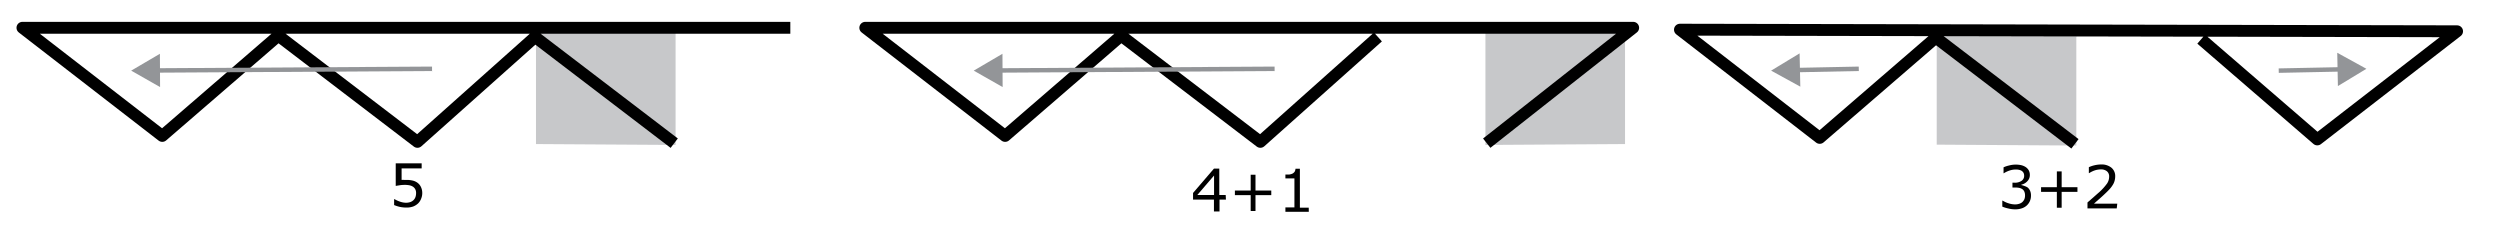
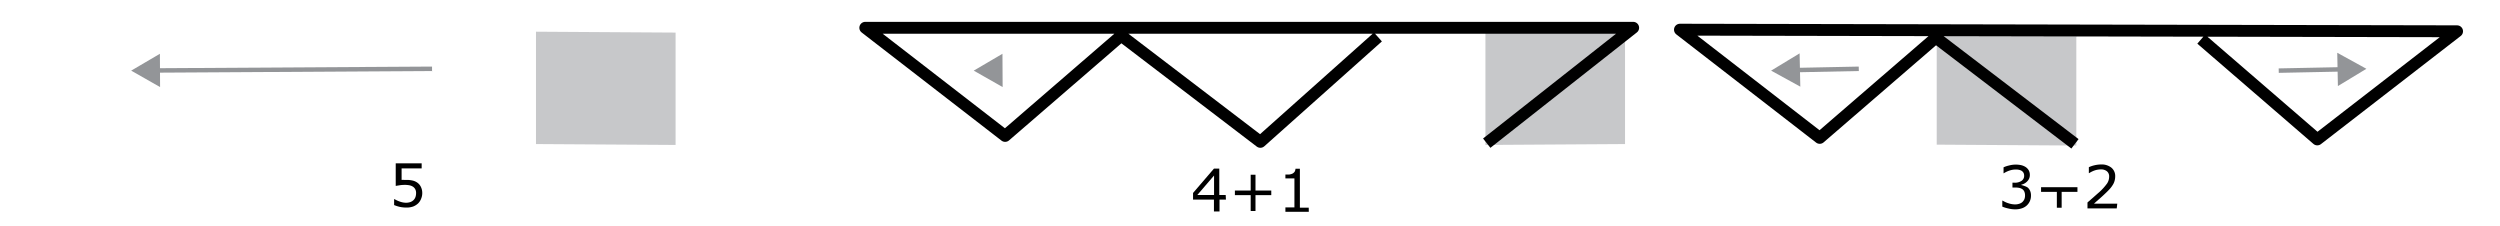
<svg xmlns="http://www.w3.org/2000/svg" viewBox="0 0 421.19 38.07">
  <defs>
    <style>.cls-1{fill:#c7c8ca;}.cls-2,.cls-3{fill:none;}.cls-2{stroke:#000;stroke-linejoin:round;stroke-width:2px;}.cls-3{stroke:#939598;stroke-miterlimit:10;stroke-width:0.75px;}.cls-4{fill:#939598;}</style>
  </defs>
  <g id="_5-wide" data-name="5-wide">
    <g id="_5" data-name="5">
      <polygon class="cls-1" points="90.3 24.27 113.82 24.42 113.82 5.49 90.3 5.34 90.3 24.27" />
-       <polyline class="cls-2" points="113.59 24.12 90.15 6.23 70.33 23.9 46.89 6.01 27.34 22.9 3.78 4.68 133.15 4.68" />
      <path d="M71.14,32.48a2.47,2.47,0,0,1-.19,1,2.23,2.23,0,0,1-.5.78,2.61,2.61,0,0,1-.84.53,3.27,3.27,0,0,1-1.13.18,5.31,5.31,0,0,1-1.14-.12,6.16,6.16,0,0,1-.94-.3v-1h.07a4.83,4.83,0,0,0,.94.43,3.31,3.31,0,0,0,1,.18,2.47,2.47,0,0,0,.67-.1,1.48,1.48,0,0,0,.58-.34,1.36,1.36,0,0,0,.33-.51,2,2,0,0,0,.11-.68,1.34,1.34,0,0,0-.13-.63,1.22,1.22,0,0,0-.36-.42,1.66,1.66,0,0,0-.62-.26,4,4,0,0,0-.81-.07,5.59,5.59,0,0,0-.83.06l-.68.11V27.52h4.37v.85H67.66v1.94a3,3,0,0,1,.43,0h.38a4.49,4.49,0,0,1,1,.1,2.22,2.22,0,0,1,.82.35,1.81,1.81,0,0,1,.6.69A2.29,2.29,0,0,1,71.14,32.48Z" />
      <g id="L_arow" data-name="L arow">
        <line class="cls-3" x1="26.13" y1="11.87" x2="72.79" y2="11.59" />
        <polygon class="cls-4" points="26.97 14.67 22.1 11.9 26.94 9.06 26.97 14.67" />
      </g>
    </g>
    <g id="_4_1" data-name="4+1">
      <polygon class="cls-1" points="273.78 24.27 250.26 24.42 250.26 5.49 273.78 5.34 273.78 24.27" />
      <polyline class="cls-2" points="232.15 6.23 212.34 23.9 188.89 6.01 169.34 22.9 145.78 4.68 275.15 4.68 250.48 24.12" />
      <path d="M206.54,33.63h-1.08v2h-.94v-2H201V32.51l3.52-4.1h.9v4.44h1.08Zm-2-.78V29.57l-2.82,3.28Z" />
      <path d="M214.18,32.88h-2.66v2.67h-.81V32.88h-2.66V32.1h2.66V29.44h.81V32.1h2.66Z" />
      <path d="M220.5,35.68h-3.94v-.74h1.52V30.06h-1.52V29.4a5.14,5.14,0,0,0,.66,0,1.91,1.91,0,0,0,.53-.15,1.1,1.1,0,0,0,.36-.31,1.18,1.18,0,0,0,.15-.51H219v6.56h1.49Z" />
      <g id="L_arow-2" data-name="L arow">
-         <line class="cls-3" x1="168.08" y1="11.87" x2="214.74" y2="11.59" />
        <polygon class="cls-4" points="168.92 14.67 164.05 11.9 168.89 9.06 168.92 14.67" />
      </g>
    </g>
    <g id="_3_2" data-name="3+2">
      <polygon class="cls-1" points="326.29 24.37 349.81 24.52 349.81 5.6 326.29 5.45 326.29 24.37" />
      <polyline class="cls-2" points="370.85 6.6 390.41 23.49 413.96 5.27 283.03 5 306.58 23.23 326.14 6.34 349.58 24.23" />
      <path d="M341.64,31.61a1.75,1.75,0,0,1,.38.53,1.94,1.94,0,0,1,.15.82,2.24,2.24,0,0,1-.18.91,2.19,2.19,0,0,1-.51.73,2.24,2.24,0,0,1-.86.5,3.4,3.4,0,0,1-1.08.17,4.81,4.81,0,0,1-1.2-.15,5.43,5.43,0,0,1-1-.31v-1h.08a4,4,0,0,0,1,.45,3.6,3.6,0,0,0,1.09.18,2.24,2.24,0,0,0,.65-.1,1.42,1.42,0,0,0,.56-.3,1.56,1.56,0,0,0,.34-.48,1.73,1.73,0,0,0,.11-.65,1.53,1.53,0,0,0-.13-.65,1,1,0,0,0-.34-.4,1.47,1.47,0,0,0-.53-.21,3.66,3.66,0,0,0-.68-.06h-.44v-.81h.34a2,2,0,0,0,1.19-.31,1,1,0,0,0,.44-.9,1,1,0,0,0-.11-.46,1.08,1.08,0,0,0-.31-.33,1.54,1.54,0,0,0-.45-.17,2.29,2.29,0,0,0-.55-.05,3.23,3.23,0,0,0-1,.16,4.08,4.08,0,0,0-1,.47h-.05v-1a4.56,4.56,0,0,1,.93-.31,4.43,4.43,0,0,1,1.12-.15,4.37,4.37,0,0,1,.94.1,2.51,2.51,0,0,1,.73.31,1.68,1.68,0,0,1,.53.57,1.61,1.61,0,0,1,.18.78,1.46,1.46,0,0,1-.43,1.05,1.88,1.88,0,0,1-1,.57v.07a3,3,0,0,1,.53.16A2.17,2.17,0,0,1,341.64,31.61Z" />
-       <path d="M350,32.32h-2.66V35h-.81V32.32h-2.66v-.78h2.66V28.88h.81v2.66H350Z" />
+       <path d="M350,32.32h-2.66V35h-.81V32.32h-2.66v-.78h2.66V28.88v2.66H350Z" />
      <path d="M356.62,35.11h-4.93v-1l1-.87c.34-.3.66-.59,1-.88A9.31,9.31,0,0,0,355,30.9a2.09,2.09,0,0,0,.34-1.16,1.09,1.09,0,0,0-.37-.88,1.52,1.52,0,0,0-1-.32,3.53,3.53,0,0,0-1,.15,4.42,4.42,0,0,0-1,.48h-.05v-1a4.72,4.72,0,0,1,.93-.32,5,5,0,0,1,1.12-.14,2.6,2.6,0,0,1,1.75.54,1.81,1.81,0,0,1,.64,1.46,2.77,2.77,0,0,1-.11.78,2.46,2.46,0,0,1-.31.68,4.58,4.58,0,0,1-.44.6c-.17.19-.38.41-.63.65s-.7.67-1.08,1-.71.62-1,.89h3.92Z" />
      <g id="L_arow-3" data-name="L arow">
        <line class="cls-3" x1="302.43" y1="11.81" x2="313.16" y2="11.59" />
        <polygon class="cls-4" points="303.31 14.6 298.39 11.9 303.19 8.99 303.31 14.6" />
      </g>
      <g id="L_arow-4" data-name="L arow">
        <line class="cls-3" x1="383.91" y1="11.9" x2="394.65" y2="11.68" />
        <polygon class="cls-4" points="393.88 14.5 398.68 11.59 393.77 8.89 393.88 14.5" />
      </g>
    </g>
  </g>
</svg>